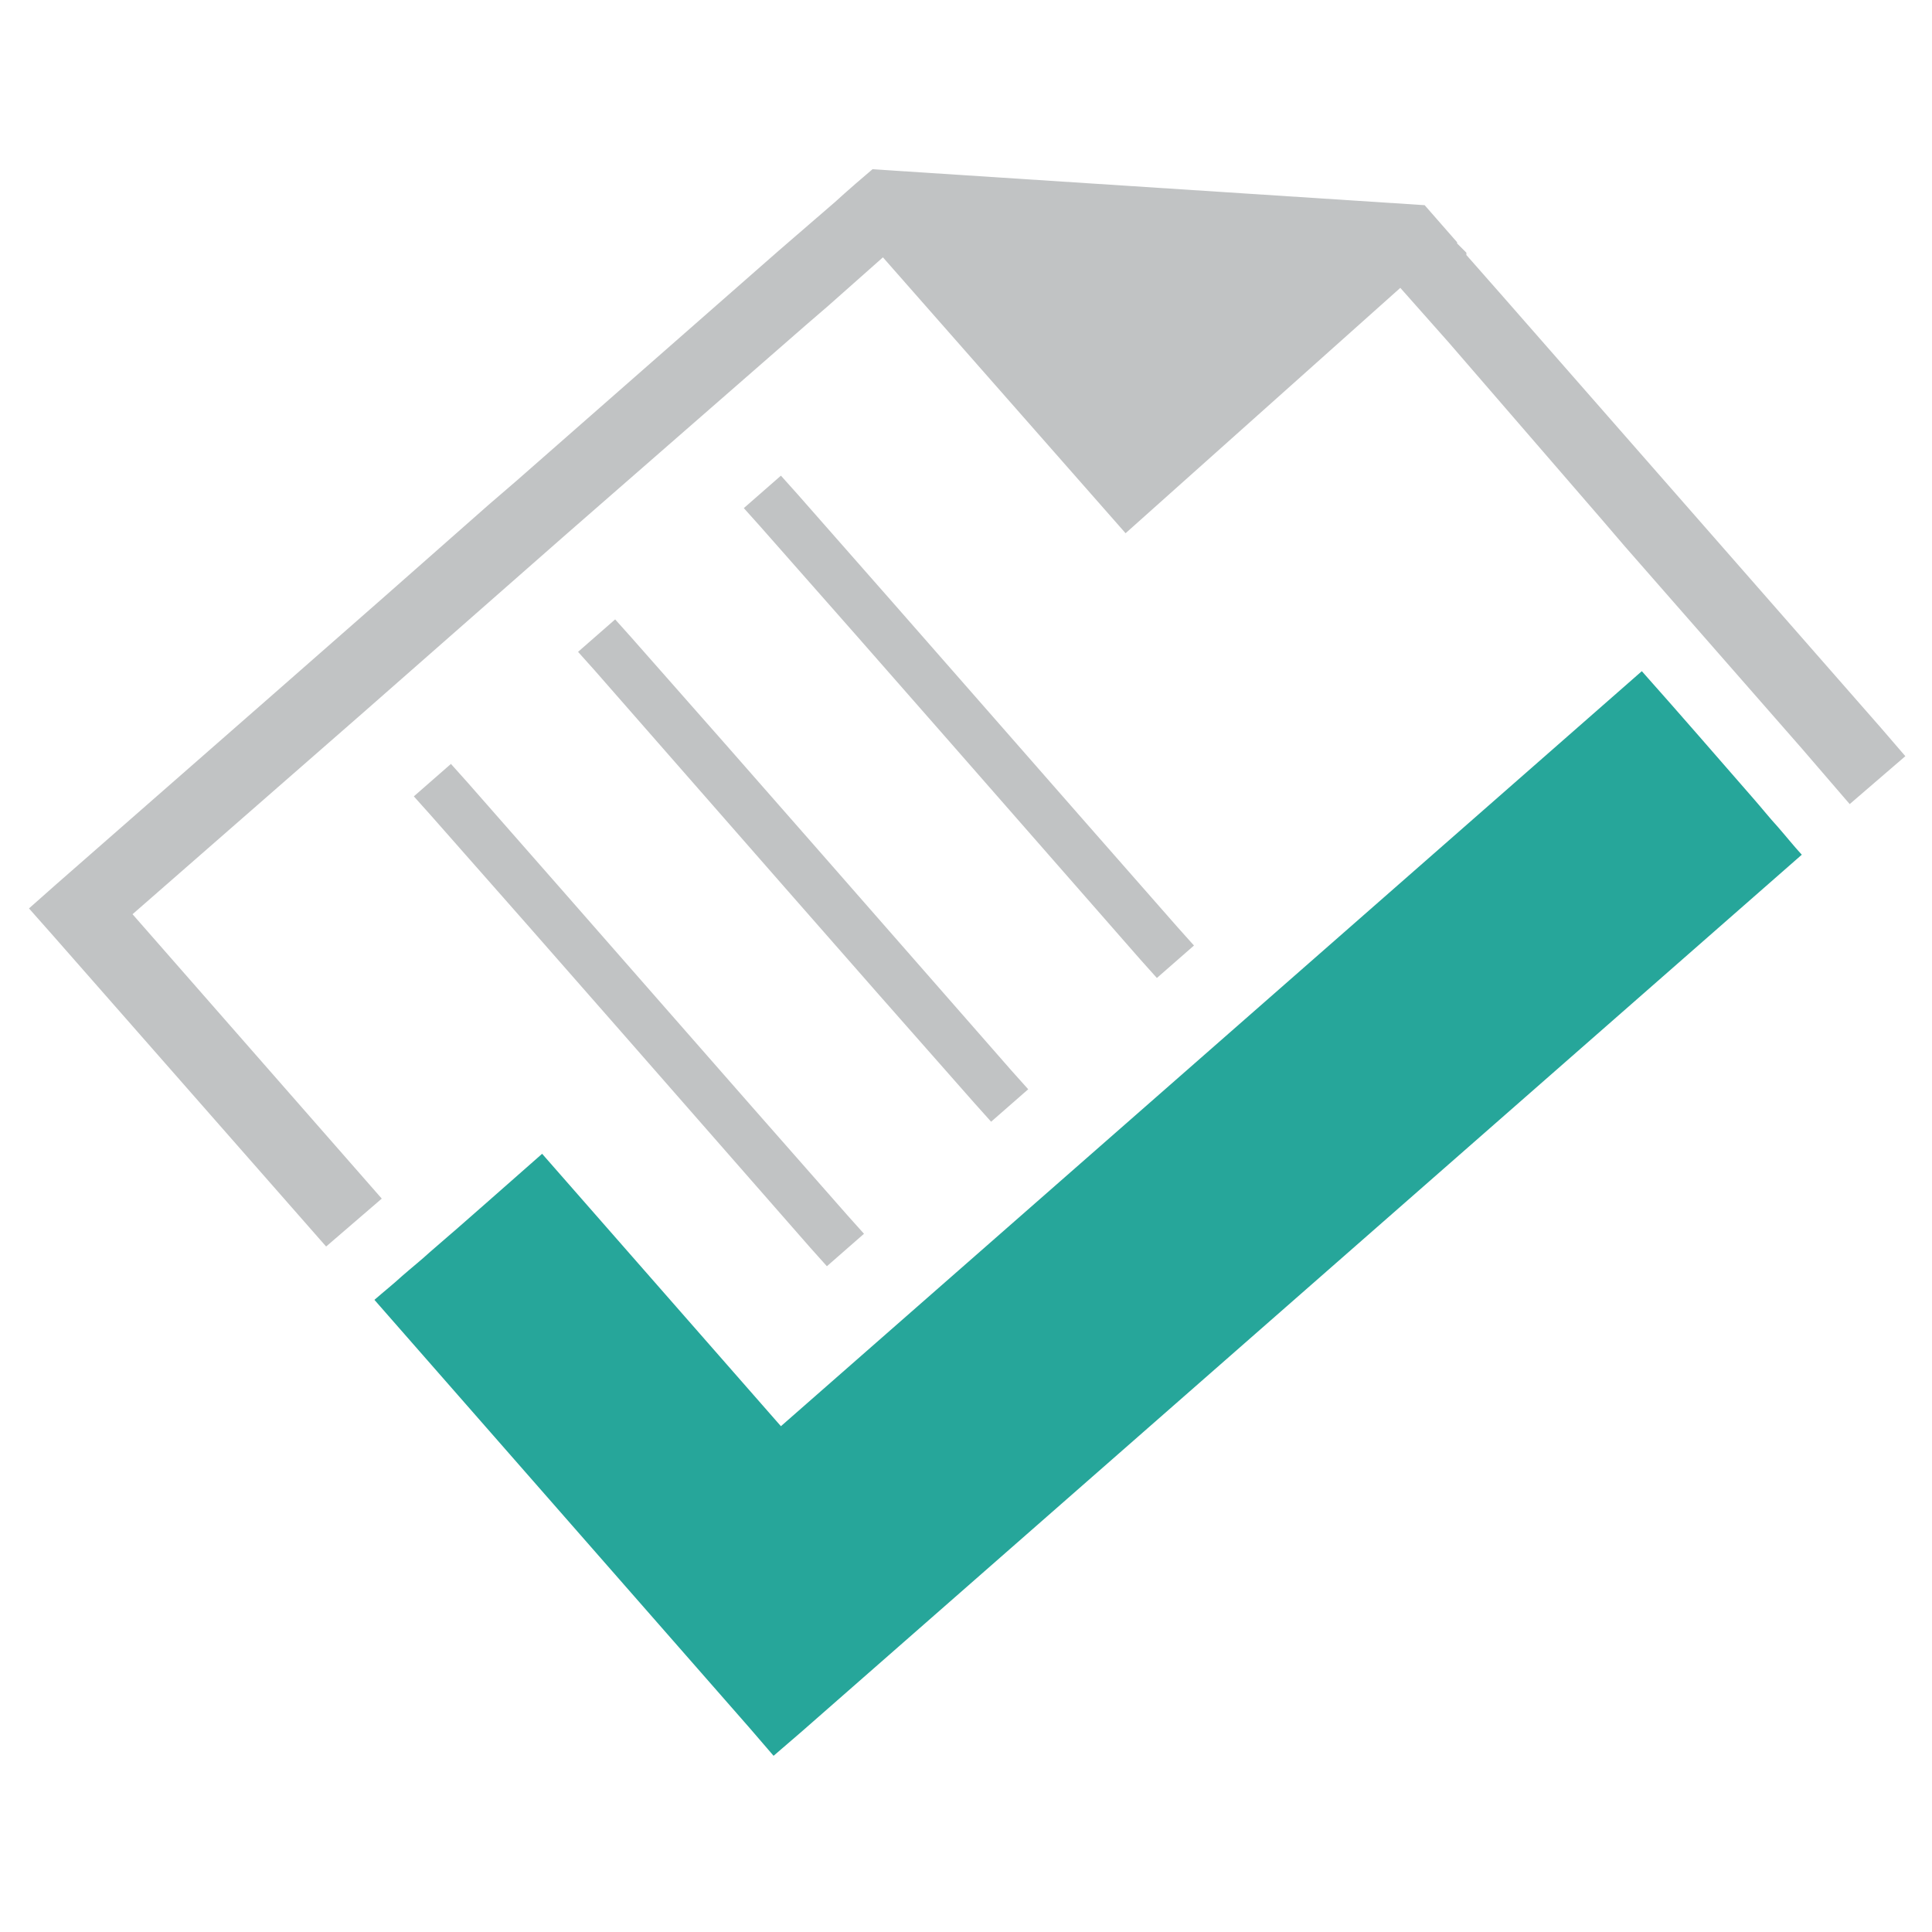
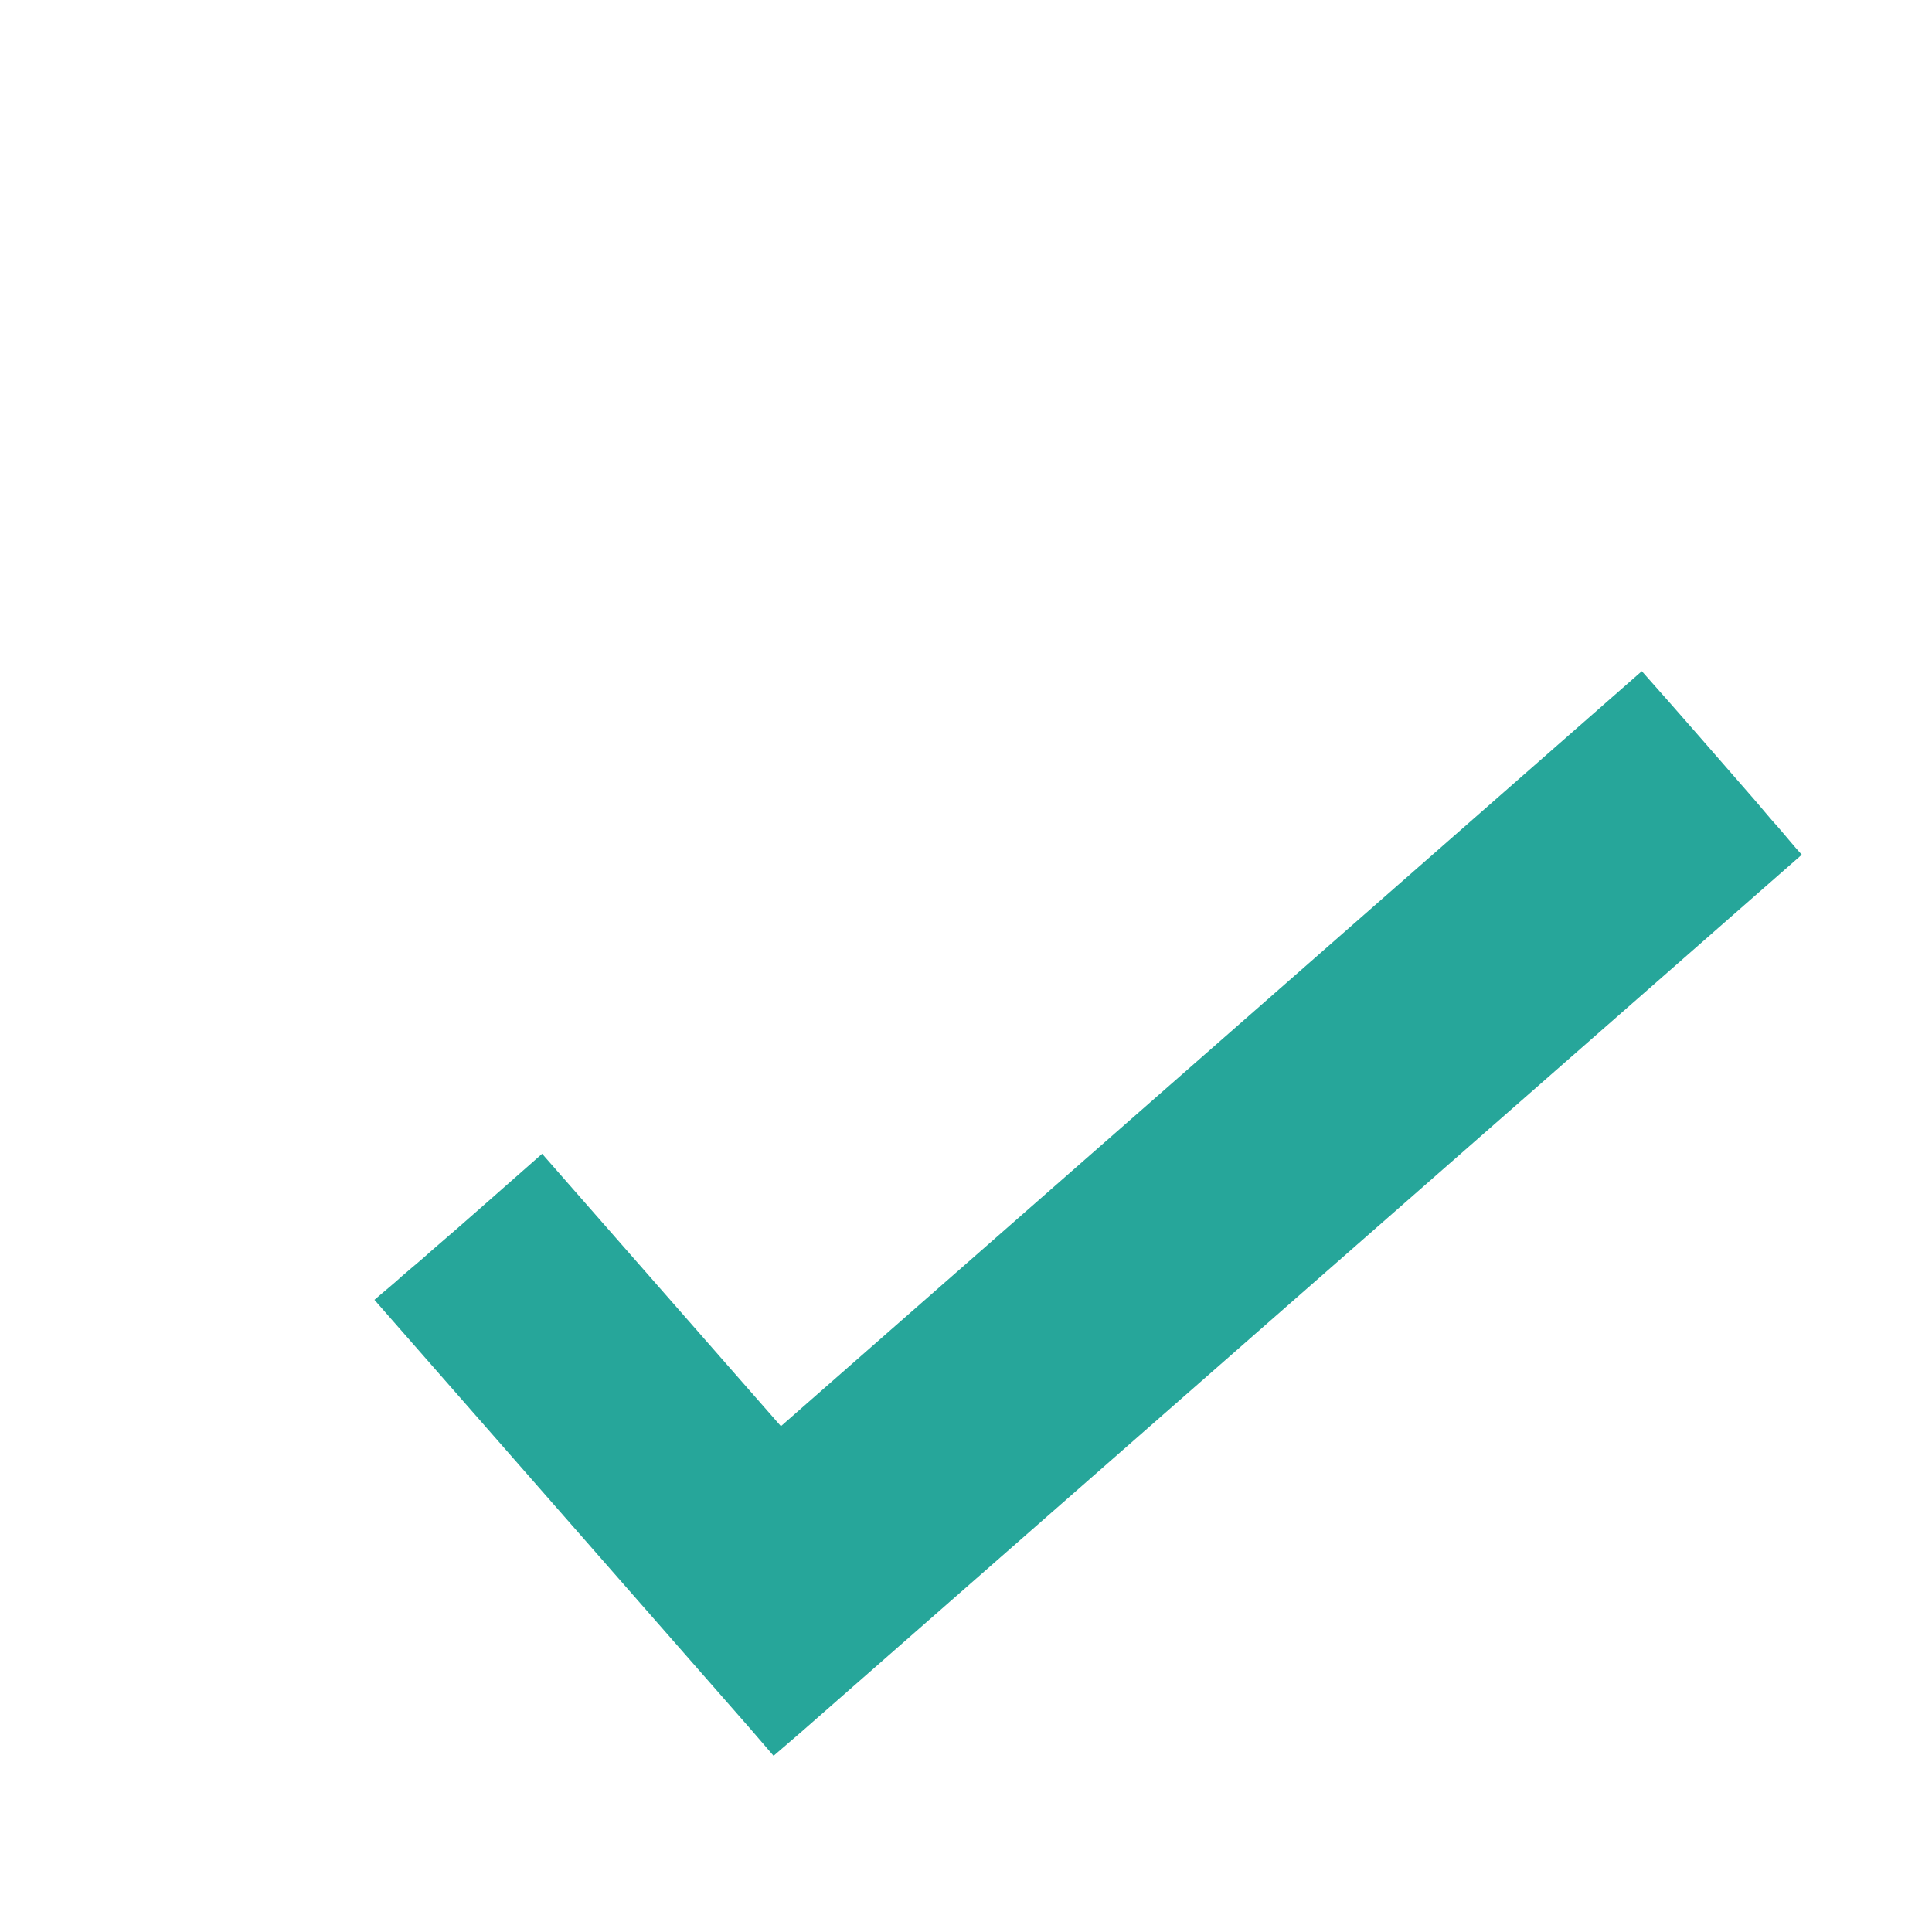
<svg xmlns="http://www.w3.org/2000/svg" version="1.1" id="Vrstva_1" x="0px" y="0px" viewBox="0 0 500 500" style="enable-background:new 0 0 500 500;" xml:space="preserve">
  <style type="text/css">
	.st0{fill-rule:evenodd;clip-rule:evenodd;fill:#26A69A;}
	.st1{fill-rule:evenodd;clip-rule:evenodd;fill:#C1C3C4;}
</style>
  <g>
    <path class="st0" d="M202.1,369.1l-61.8-70.5c-9.6,8.4-19.2,17-29,25.4c-2.4,2.2-4.8,4.1-7.2,6.2c-2.4,2.2-4.8,4.1-7.2,6.2   l97.1,110.8l6.2,7.2l7.2-6.2l258.9-227c-2.2-2.4-4.1-4.8-6.2-7.2c-2.2-2.4-4.1-4.8-6.2-7.2c-9.6-11-19.2-22.1-29-33.1L202.1,369.1z   " />
-     <path class="st1" d="M261.8,277.1c-32.8-37.4-65.4-74.8-98.3-112l-4.3-4.8l-9.6,8.4l4.3,4.8c32.8,37.4,65.4,74.8,98.3,112l4.3,4.8   l9.6-8.4L261.8,277.1L261.8,277.1z M216.2,52.2c0,0,3.1-2.9,9.6-8.4c95.2,6.2,142.9,9.3,142.9,9.3l8.4,9.6V63l0.2,0.2l0.2,0.2   l0.2,0.2l0.2,0.2l0.2,0.2l0.2,0.2l0.2,0.2l0.2,0.2l0.2,0.2l0.2,0.2l0.2,0.2l0.2,0.2v0.2v0.2v0.2l0,0l0,0l0,0l0,0l0,0l0,0l0,0l0,0   l0,0l0,0l0,0l0,0l0,0l0,0l0,0l0,0l0,0l0,0l8.9,10.1l98.5,112.4l6.2,7.2l-7.2,6.2l-7.2,6.2l-6.2-7.2l-6.2-7.2l-45.8-52.3l-6-7   l-39.6-45.8l-12.5-14.1L291.3,138l-62.8-71.4l-14.1,12.5l-5.8,5l-62.1,54.2l-52.7,46.3l-59.5,52l64.5,73.6l-7.2,6.2l-7.2,6.2   l-70.7-80.5l-6.2-7l7-6.2c37.4-32.8,74.8-65.4,112-98.3l7.2-6.2l67.8-59.5L216.2,52.2L216.2,52.2z M202.1,64.7L202.1,64.7   L202.1,64.7z M304.7,239.9l4.3,4.8l-9.6,8.4l-4.3-4.8c-32.8-37.4-65.4-74.8-98.3-112l-4.3-4.8l9.6-8.4l4.3,4.8   C239.2,165.1,271.8,202.5,304.7,239.9L304.7,239.9z M219.3,314.5l4.3,4.8l-9.6,8.4l-4.3-4.8c-32.8-37.4-65.4-74.8-98.3-112   l-4.3-4.8l9.6-8.4l4.3,4.8C153.9,239.9,186.5,277.3,219.3,314.5z" />
  </g>
</svg>